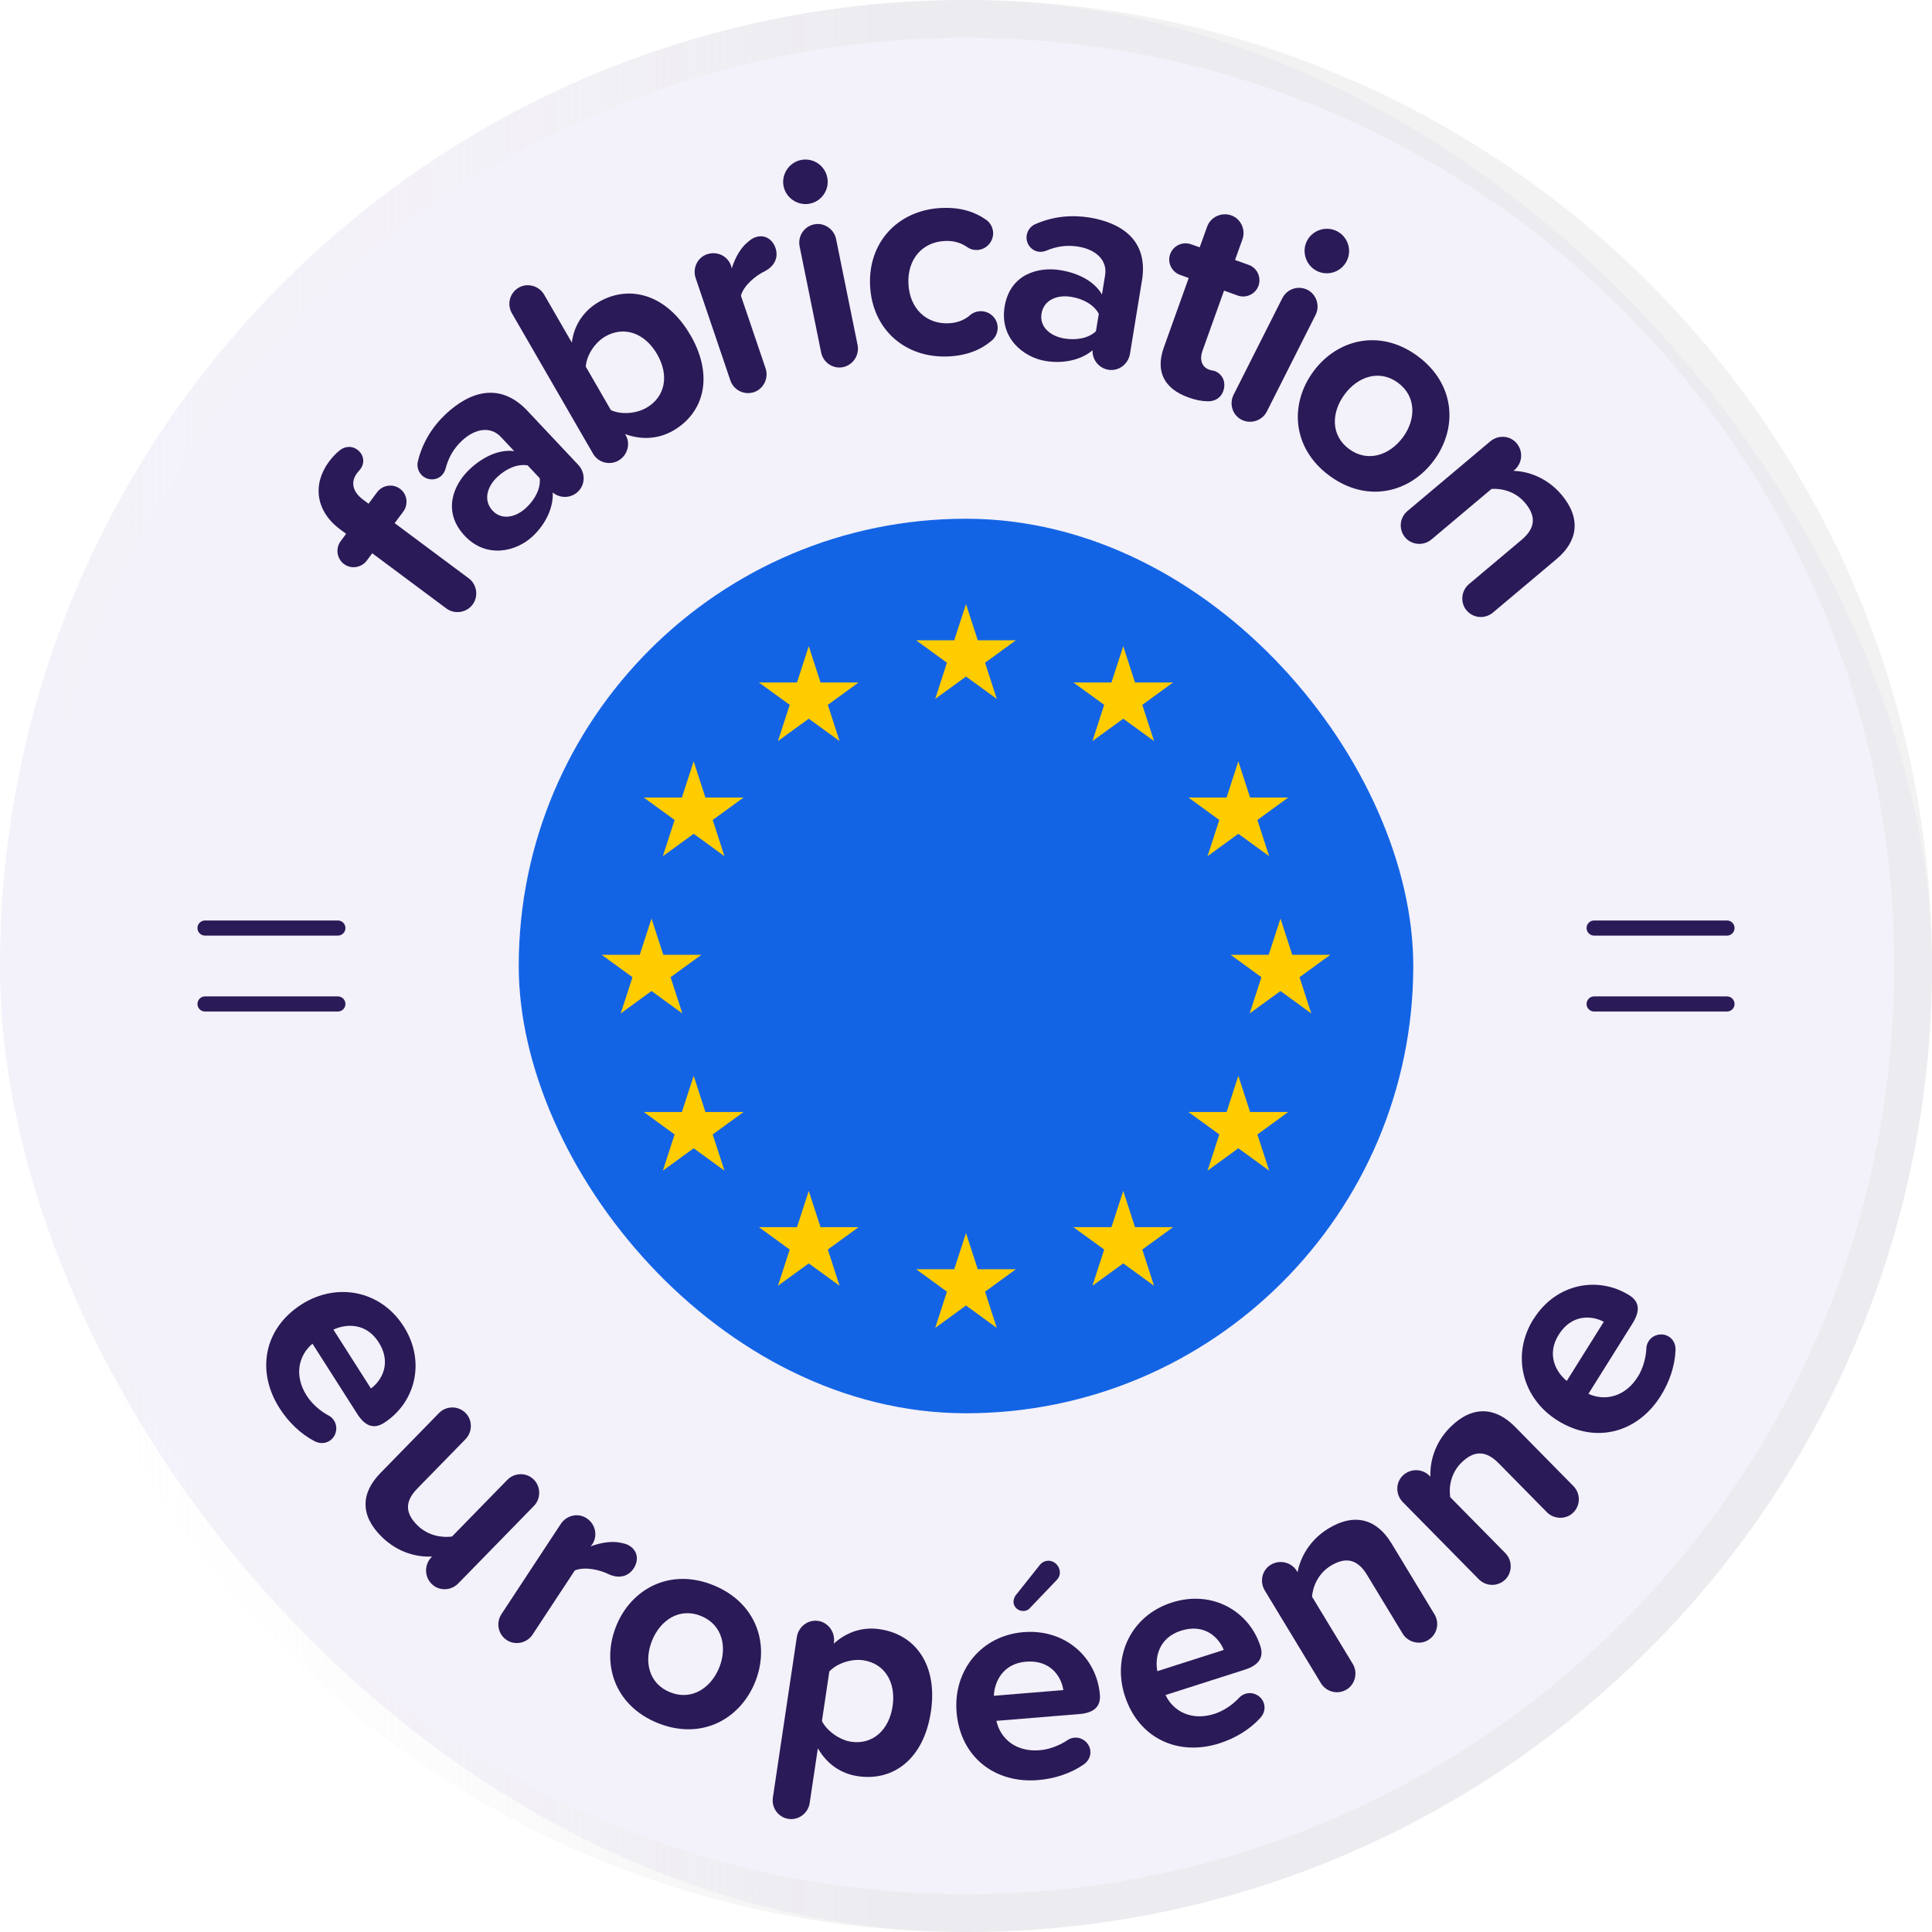
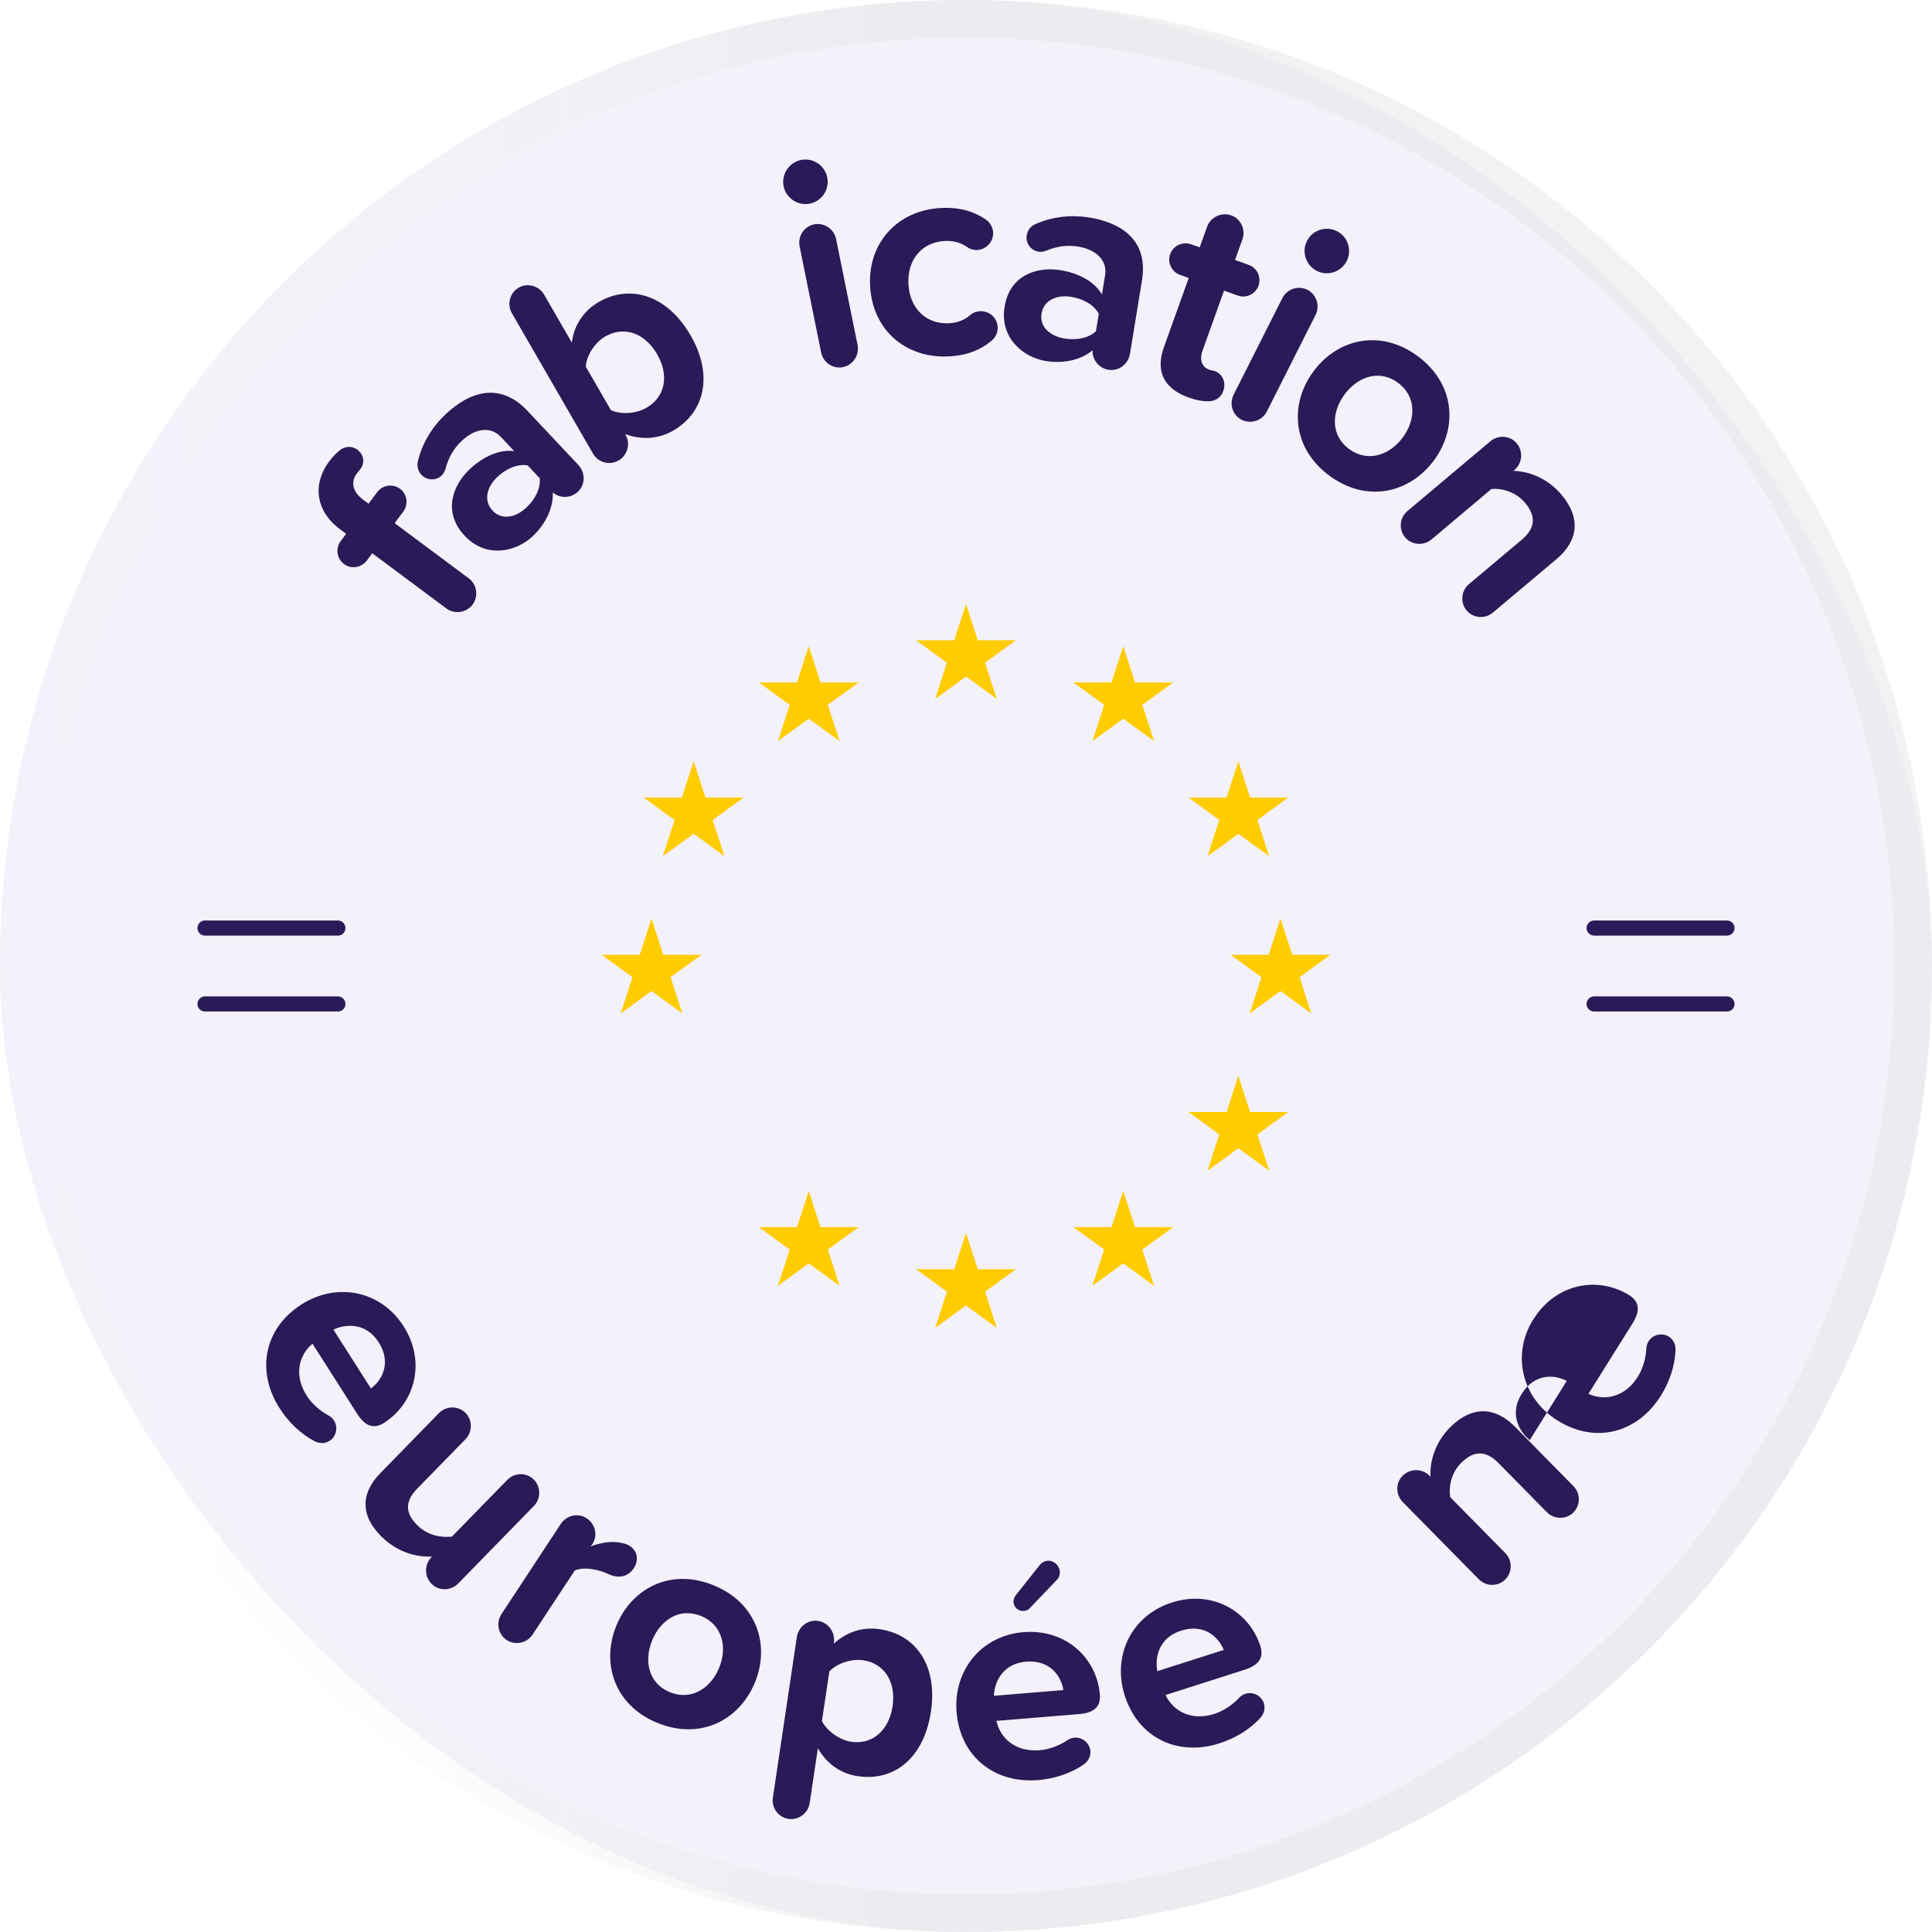
<svg xmlns="http://www.w3.org/2000/svg" viewBox="0 0 512 512" data-name="Calque 1" id="Calque_1">
  <defs>
    <style>
      .cls-1 {
        fill: #fc0;
      }

      .cls-2 {
        fill: none;
        stroke: #2a1a57;
        stroke-linecap: round;
        stroke-linejoin: round;
        stroke-width: 4px;
      }

      .cls-3 {
        fill: url(#Dégradé_sans_nom_6);
      }

      .cls-4 {
        fill: #e7e4f4;
      }

      .cls-5 {
        fill: #1364e5;
      }

      .cls-6 {
        fill: #2a1a57;
      }

      .cls-7 {
        opacity: .5;
      }
    </style>
    <linearGradient gradientUnits="userSpaceOnUse" y2="256" x2="512" y1="256" x1="0" data-name="Dégradé sans nom 6" id="Dégradé_sans_nom_6">
      <stop stop-opacity="0" stop-color="#fff" offset="0" />
      <stop stop-color="#e6e6e6" offset=".45" />
    </linearGradient>
  </defs>
  <g class="cls-7">
    <rect ry="256" rx="256" height="512" width="512" y="0" x="0" class="cls-4" />
  </g>
  <g class="cls-7">
    <path d="M256,10c33.21,0,65.43,6.5,95.75,19.33,29.29,12.39,55.6,30.13,78.2,52.72,22.6,22.6,40.33,48.9,52.72,78.2,12.83,30.32,19.33,62.54,19.33,95.75s-6.5,65.43-19.33,95.75c-12.39,29.29-30.13,55.6-52.72,78.2-22.6,22.6-48.9,40.33-78.2,52.72-30.32,12.83-62.54,19.33-95.75,19.33s-65.43-6.5-95.75-19.33c-29.29-12.39-55.6-30.13-78.2-52.72-22.6-22.6-40.33-48.9-52.72-78.2-12.82-30.32-19.33-62.54-19.33-95.75s6.5-65.43,19.33-95.75c12.39-29.29,30.13-55.6,52.72-78.2,22.6-22.6,48.9-40.33,78.2-52.72,30.32-12.82,62.54-19.33,95.75-19.33M256,0h0C114.61,0,0,114.61,0,256h0c0,141.39,114.61,256,256,256h0c141.38,0,256-114.61,256-256h0C512,114.61,397.39,0,256,0h0Z" class="cls-3" />
  </g>
  <g>
    <path d="M96.17,132.38l1.5,1.11,2.27-3.05c1.44-1.93,4.16-2.33,6.09-.89,1.87,1.39,2.27,4.11.83,6.04l-2.27,3.05,19.63,14.62c2.18,1.62,2.64,4.78,1.02,6.96s-4.78,2.64-6.96,1.02l-19.63-14.62-1.44,1.93c-1.44,1.93-4.16,2.33-6.03.94-1.93-1.44-2.33-4.16-.89-6.09l1.44-1.93-1.62-1.21c-6.54-4.87-7.31-12.03-2.9-17.95.84-1.12,1.75-2.09,2.74-2.9,1.33-1.14,3.24-1.36,4.74-.25,1.68,1.25,2.17,3.46.72,5.28-.23.31-.62.7-.8.95-1.67,2.24-1.29,4.85,1.58,6.99Z" class="cls-6" />
    <path d="M139.78,108.88l13.46,14.31c1.92,2.04,1.93,5.22-.11,7.14-1.81,1.7-4.67,1.84-6.65.18.21,3.85-1.74,8.24-5.3,11.6-4.36,4.1-12.27,6-18.02-.11-6.01-6.39-3.05-13.56,1.31-17.65,3.62-3.41,7.91-5.31,11.8-4.8l-3.57-3.79c-2.61-2.77-6.69-2.35-10.31,1.06-2.15,2.02-3.54,4.4-4.35,7.5-.18.6-.53,1.25-1.04,1.73-1.47,1.38-3.89,1.31-5.32-.22-.96-1.02-1.24-2.46-.93-3.6,1.2-4.96,3.85-9.17,7.36-12.47,6.22-5.85,14.28-8.74,21.68-.87ZM143.02,126.72l-3.19-3.39c-2.68-.47-5.69.87-8.01,3.05-2.83,2.66-3.77,6.31-1.26,8.97,2.39,2.55,6.1,1.84,8.93-.83,2.32-2.18,3.84-5.1,3.54-7.8Z" class="cls-6" />
    <path d="M182.97,88.79c6.26,10.83,3.64,20.59-4.57,25.33-3.83,2.21-8.3,2.55-12.75.91l.19.34c1.36,2.35.32,5.38-1.9,6.66-2.42,1.4-5.43.54-6.79-1.82l-21.49-37.2c-1.36-2.35-.6-5.39,1.82-6.79,2.29-1.32,5.36-.5,6.72,1.86l7.34,12.71c.61-4.84,3.31-8.55,7.15-10.77,8.27-4.78,18.12-1.86,24.26,8.77ZM174.15,93.88c-3.26-5.65-8.77-7.58-13.75-4.71-2.76,1.59-4.99,5.03-5.16,8l6.64,11.5c2.62,1.27,6.67.99,9.43-.6,4.98-2.88,6.1-8.55,2.83-14.2Z" class="cls-6" />
-     <path d="M205.52,65.74c.77,2.28-.05,4.69-2.84,6.13-2.33,1.12-5.56,3.69-6.33,6.49l6.54,19.27c.87,2.57-.54,5.43-3.04,6.28-2.65.9-5.43-.54-6.3-3.11l-9.18-27.07c-.9-2.65.44-5.48,3.01-6.35,2.65-.9,5.48.44,6.38,3.09l.15.69c.82-2.66,2.28-5.37,4.14-6.9.76-.67,1.34-1.11,2.15-1.39,2.5-.85,4.55.59,5.32,2.87Z" class="cls-6" />
    <path d="M207.66,49.36c-.65-3.2,1.49-6.33,4.61-6.96,3.2-.65,6.31,1.42,6.96,4.61.65,3.2-1.42,6.31-4.61,6.96-3.12.63-6.31-1.42-6.96-4.61ZM217.61,93.4l-5.7-28.09c-.54-2.66,1.14-5.31,3.88-5.86,2.59-.53,5.24,1.24,5.78,3.9l5.7,28.09c.54,2.66-1.22,5.32-3.88,5.86-2.66.54-5.24-1.24-5.78-3.9Z" class="cls-6" />
    <path d="M249.51,55.12c4.97-.24,8.68.99,11.57,2.95,1.2.72,2.04,2.08,2.11,3.55.11,2.41-1.81,4.52-4.21,4.63-1.01.05-1.88-.22-2.6-.73-1.77-1.24-3.74-1.77-5.99-1.66-5.97.28-9.96,4.83-9.65,11.35.31,6.52,4.71,10.74,10.69,10.46,2.25-.11,4.16-.82,5.73-2.22.67-.58,1.59-.93,2.52-.98,2.48-.12,4.59,1.73,4.71,4.21.07,1.47-.64,2.91-1.77,3.74-2.69,2.23-6.27,3.8-11.24,4.03-11.56.55-20.25-7.2-20.8-18.76-.55-11.48,7.37-20.03,18.93-20.58Z" class="cls-6" />
    <path d="M302.63,74.33l-3.17,19.4c-.45,2.76-2.97,4.71-5.73,4.26-2.45-.4-4.3-2.59-4.19-5.17-2.93,2.51-7.6,3.64-12.43,2.85-5.9-.96-12.23-6.09-10.88-14.37,1.41-8.66,8.9-10.67,14.81-9.7,4.91.8,9.03,3.05,10.99,6.44l.84-5.14c.61-3.76-2.21-6.74-7.11-7.54-2.91-.48-5.65-.13-8.6,1.11-.59.22-1.31.34-2,.22-1.99-.33-3.41-2.29-3.07-4.36.23-1.38,1.19-2.48,2.29-2.93,4.67-2.07,9.62-2.52,14.37-1.75,8.43,1.38,15.63,6.01,13.89,16.67ZM290.44,87.77l.75-4.6c-1.26-2.41-4.15-3.98-7.29-4.5-3.83-.63-7.3.85-7.89,4.46-.56,3.45,2.25,5.96,6.09,6.58,3.14.51,6.39-.06,8.35-1.94Z" class="cls-6" />
    <path d="M324.16,103.68c-.66,1.83-2.3,2.72-4.09,2.66-1.4,0-3.11-.29-5.09-1-6.51-2.33-8.81-6.95-6.56-13.24l6.6-18.43-2.27-.81c-2.27-.81-3.44-3.3-2.65-5.49.81-2.27,3.3-3.44,5.56-2.63l2.27.81,1.97-5.48c.92-2.56,3.8-3.92,6.43-2.98,2.49.89,3.85,3.77,2.93,6.33l-1.97,5.48,3.66,1.31c2.19.79,3.37,3.27,2.55,5.54-.79,2.19-3.27,3.37-5.46,2.58l-3.66-1.31-5.71,15.94c-.79,2.19-.29,4.27,1.76,5,.66.24,1.15.25,1.59.4,2.14.93,2.93,3.11,2.14,5.31Z" class="cls-6" />
    <path d="M326.92,104.61l12.91-25.59c1.23-2.43,4.18-3.46,6.68-2.2,2.36,1.19,3.35,4.22,2.13,6.64l-12.91,25.59c-1.23,2.43-4.25,3.42-6.68,2.2-2.43-1.23-3.35-4.22-2.13-6.64ZM346.35,63.86c1.47-2.91,5.09-4.05,7.93-2.61,2.91,1.47,4.08,5.02,2.61,7.93s-5.02,4.08-7.93,2.61c-2.84-1.43-4.08-5.02-2.61-7.93Z" class="cls-6" />
    <path d="M348.11,98.38c6.34-8.55,17.7-11.34,27.62-3.98,9.98,7.4,10.6,19.08,4.26,27.63-6.39,8.61-17.74,11.4-27.73,4-9.92-7.36-10.54-19.04-4.15-27.65ZM371.76,115.92c3.47-4.68,3.67-10.82-1.26-14.47-4.93-3.66-10.68-1.64-14.15,3.04-3.52,4.74-3.78,10.83,1.15,14.49,4.93,3.66,10.74,1.68,14.26-3.06Z" class="cls-6" />
    <path d="M412.52,148.14l-16.88,14.2c-2.08,1.75-5.2,1.54-7-.6-1.7-2.02-1.43-5.19.65-6.94l13.97-11.75c3.98-3.35,3.6-6.58.9-9.79-2.5-2.97-6.12-3.89-8.89-3.69l-15.93,13.4c-2.08,1.75-5.25,1.48-6.95-.54-1.8-2.14-1.48-5.25.6-7l21.93-18.45c2.14-1.8,5.26-1.59,7.01.49,1.8,2.14,1.53,5.31-.61,7.11l-.24.2c3.63.09,8.79,1.64,12.74,6.33,5.3,6.3,4.29,12.33-1.3,17.03Z" class="cls-6" />
  </g>
  <g>
    <path d="M106.96,351.48c6.01,9.43,3.03,20.36-5.23,25.62-2.75,1.75-5.06.74-7.06-2.41l-11.86-18.6c-3.66,3.07-4.96,8.41-1.53,13.78,1.34,2.1,3.49,4.04,5.86,5.29.55.29,1.02.73,1.39,1.32,1.13,1.77.58,4.24-1.19,5.36-1.24.79-2.75.74-4.01.07-3.73-1.95-6.92-5.08-9.26-8.75-6.14-9.63-4.28-21.03,5.87-27.5,9.17-5.84,20.87-3.81,27.01,5.81ZM88.36,352.37l9.94,15.59c2.89-2.12,5.55-6.76,2.04-12.26-3.3-5.17-8.58-4.94-11.98-3.33Z" class="cls-6" />
    <path d="M141.49,399.09l-20.02,20.51c-1.95,2-5.08,2.09-7.03.2-2-1.95-2.04-5.14-.09-7.14l.16-.17c-3.79.21-8.91-.88-13.3-5.17-5.89-5.75-5.53-11.69-.42-16.92l15.52-15.9c1.9-1.95,5.03-2.04,7.03-.09,1.89,1.84,1.93,5.03.03,6.98l-12.81,13.12c-3.64,3.72-2.88,6.85.12,9.78,2.72,2.66,6.36,3.27,9.1,2.91l14.65-15.01c1.9-1.95,5.03-2.04,6.98-.14s1.98,5.09.09,7.03Z" class="cls-6" />
    <path d="M167.91,415.66c-1.32,2.01-3.73,2.84-6.58,1.53-2.31-1.15-6.33-2.12-9.01-1l-11.19,17c-1.49,2.27-4.61,2.91-6.82,1.46-2.34-1.54-2.91-4.61-1.42-6.89l15.71-23.88c1.54-2.34,4.59-3.02,6.86-1.53,2.34,1.54,3.02,4.59,1.49,6.93l-.45.54c2.6-.99,5.64-1.5,7.99-.97.99.19,1.7.38,2.42.85,2.21,1.45,2.33,3.95,1.01,5.96Z" class="cls-6" />
    <path d="M163.34,430.81c4.03-9.85,14.34-15.37,25.77-10.69,11.5,4.7,15,15.87,10.97,25.72-4.06,9.92-14.37,15.44-25.87,10.74-11.43-4.67-14.92-15.84-10.87-25.76ZM190.59,441.96c2.2-5.39.88-11.39-4.8-13.71-5.68-2.32-10.75,1.06-12.96,6.45-2.23,5.47-.98,11.43,4.7,13.75,5.68,2.32,10.83-1.03,13.06-6.49Z" class="cls-6" />
    <path d="M246.69,453.65c-1.85,12.37-9.83,18.48-19.35,17.06-4.38-.65-8.1-3.09-10.6-7.39l-2.17,14.52c-.4,2.69-2.96,4.58-5.57,4.19-2.77-.41-4.58-2.96-4.18-5.65l6.34-42.48c.41-2.77,2.91-4.75,5.67-4.34,2.69.4,4.57,3.04,4.16,5.8l-.03.23c3.46-3.17,7.74-4.5,12.2-3.83,9.53,1.42,15.38,9.52,13.54,21.89ZM236.55,452.14c.95-6.38-2.16-11.32-7.77-12.15-3.15-.47-7.04.83-9,2.97l-1.96,13.14c1.27,2.55,4.59,5.01,7.74,5.48,5.61.84,10.03-2.98,10.99-9.43Z" class="cls-6" />
    <path d="M271.26,432.54c11.15-.91,19.42,6.82,20.22,16.58.27,3.25-1.71,4.82-5.43,5.12l-21.99,1.8c1.01,4.67,5.12,8.31,11.47,7.79,2.48-.2,5.2-1.21,7.42-2.71.52-.35,1.12-.56,1.82-.62,2.09-.17,4.02,1.46,4.19,3.55.12,1.47-.63,2.78-1.81,3.58-3.47,2.39-7.72,3.75-12.06,4.11-11.38.93-20.6-6.03-21.59-18.03-.89-10.84,6.37-20.24,17.75-21.18ZM263.37,449.4l18.43-1.51c-.52-3.54-3.39-8.06-9.89-7.53-6.12.5-8.37,5.29-8.53,9.04ZM271.35,426.92c-1.39.11-2.64-.87-2.76-2.27-.05-.62.21-1.26.48-1.75l6.43-8.09c.49-.66,1.23-1.11,2.16-1.19,1.55-.13,3.06,1.15,3.2,2.86.07.85-.18,1.57-.83,2.25l-7.04,7.36c-.35.5-1.03.79-1.65.84Z" class="cls-6" />
    <path d="M310.58,424.68c10.65-3.41,20.46,2.26,23.44,11.59.99,3.11-.58,5.08-4.13,6.21l-21.01,6.72c2.04,4.32,6.87,6.94,12.94,5,2.37-.76,4.79-2.35,6.61-4.32.42-.46.97-.8,1.63-1.01,2-.64,4.24.52,4.88,2.52.45,1.41.01,2.85-.96,3.89-2.84,3.11-6.67,5.4-10.82,6.72-10.88,3.48-21.43-1.22-25.1-12.69-3.31-10.36,1.63-21.16,12.51-24.63ZM306.7,442.88l17.61-5.63c-1.31-3.33-5.12-7.09-11.34-5.1-5.85,1.87-6.96,7.04-6.27,10.73Z" class="cls-6" />
-     <path d="M368.72,408.94l11.43,18.87c1.41,2.33.72,5.38-1.68,6.83-2.26,1.37-5.35.61-6.76-1.72l-9.46-15.61c-2.7-4.45-5.95-4.57-9.54-2.4-3.32,2.01-4.79,5.44-5.01,8.22l10.79,17.81c1.41,2.33.65,5.42-1.61,6.79-2.39,1.45-5.42.65-6.83-1.68l-14.85-24.52c-1.45-2.39-.76-5.44,1.57-6.85,2.39-1.45,5.49-.69,6.94,1.7l.16.27c.65-3.57,2.97-8.43,8.22-11.61,7.04-4.27,12.85-2.33,16.63,3.91Z" class="cls-6" />
    <path d="M401.49,378.11l15.48,15.72c1.91,1.94,1.94,5.07-.05,7.03-1.88,1.85-5.07,1.83-6.98-.11l-12.81-13.01c-3.65-3.71-6.84-3.07-9.83-.13-2.77,2.72-3.4,6.4-2.98,9.15l14.61,14.83c1.91,1.94,1.88,5.12,0,6.98-1.99,1.96-5.12,1.88-7.03-.05l-20.11-20.42c-1.96-1.99-1.99-5.12-.06-7.03,1.99-1.96,5.18-1.94,7.14.05l.22.22c-.19-3.63.95-8.89,5.32-13.2,5.87-5.78,11.96-5.24,17.08-.03Z" class="cls-6" />
-     <path d="M406.42,349.56c5.93-9.48,17.09-11.48,25.38-6.29,2.77,1.73,2.84,4.25.86,7.41l-11.71,18.7c4.35,1.99,9.72.86,13.1-4.54,1.32-2.11,2.14-4.89,2.26-7.57.03-.63.22-1.24.59-1.83,1.11-1.78,3.58-2.34,5.35-1.23,1.25.78,1.85,2.17,1.78,3.59-.16,4.21-1.61,8.43-3.92,12.12-6.06,9.68-17.15,12.91-27.36,6.52-9.22-5.77-12.41-17.21-6.36-26.89ZM415.21,365.96l9.81-15.67c-3.15-1.7-8.49-2.11-11.95,3.43-3.26,5.2-.77,9.87,2.14,12.25Z" class="cls-6" />
+     <path d="M406.42,349.56c5.93-9.48,17.09-11.48,25.38-6.29,2.77,1.73,2.84,4.25.86,7.41l-11.71,18.7c4.35,1.99,9.72.86,13.1-4.54,1.32-2.11,2.14-4.89,2.26-7.57.03-.63.22-1.24.59-1.83,1.11-1.78,3.58-2.34,5.35-1.23,1.25.78,1.85,2.17,1.78,3.59-.16,4.21-1.61,8.43-3.92,12.12-6.06,9.68-17.15,12.91-27.36,6.52-9.22-5.77-12.41-17.21-6.36-26.89ZM415.21,365.96c-3.15-1.7-8.49-2.11-11.95,3.43-3.26,5.2-.77,9.87,2.14,12.25Z" class="cls-6" />
  </g>
  <g>
-     <rect ry="118.53" rx="118.53" height="237.06" width="237.06" y="137.47" x="137.47" class="cls-5" />
    <g>
      <polygon points="259.12 169.69 256 160.09 252.88 169.69 242.79 169.69 250.95 175.63 247.84 185.22 256 179.29 264.16 185.22 261.05 175.63 269.21 169.69 269.21 169.69 259.12 169.69" class="cls-1" />
      <polygon points="259.12 336.37 256 326.78 252.88 336.37 242.79 336.37 250.95 342.31 247.84 351.91 256 345.97 264.16 351.91 261.05 342.31 269.21 336.37 259.12 336.37" class="cls-1" />
      <polygon points="172.66 262.63 180.82 268.57 177.71 258.97 185.87 253.03 175.78 253.03 172.66 243.43 169.54 253.03 159.45 253.03 167.61 258.97 164.5 268.57 172.66 262.63" class="cls-1" />
      <polygon points="209.28 186.79 206.17 196.39 214.33 190.46 222.49 196.39 219.38 186.79 227.54 180.86 217.45 180.86 214.33 171.26 211.21 180.86 201.12 180.86 209.28 186.79" class="cls-1" />
      <polygon points="183.83 201.76 180.71 211.36 170.61 211.36 178.78 217.3 175.66 226.9 183.83 220.96 191.99 226.9 188.87 217.3 197.04 211.36 186.94 211.36 183.83 201.76" class="cls-1" />
-       <polygon points="186.94 294.7 183.83 285.1 180.71 294.7 170.61 294.7 178.78 300.64 175.66 310.24 183.83 304.3 191.99 310.24 188.87 300.64 197.04 294.7 186.94 294.7" class="cls-1" />
      <polygon points="217.45 325.21 214.33 315.61 211.21 325.21 201.12 325.21 209.28 331.14 206.17 340.74 214.33 334.81 222.49 340.74 219.38 331.14 227.54 325.21 217.45 325.21" class="cls-1" />
      <polygon points="352.55 253.03 342.46 253.03 339.34 243.43 336.22 253.03 326.13 253.03 334.29 258.97 331.18 268.57 339.34 262.63 347.5 268.57 344.39 258.97 352.55 253.03" class="cls-1" />
      <polygon points="297.67 171.26 294.55 180.86 284.46 180.86 292.62 186.79 289.51 196.39 297.67 190.46 305.83 196.39 302.72 186.79 310.88 180.86 300.79 180.86 297.67 171.26" class="cls-1" />
      <polygon points="323.13 217.3 320.01 226.9 328.17 220.96 336.34 226.9 333.22 217.3 341.39 211.36 331.29 211.36 328.17 201.76 325.06 211.36 314.96 211.36 323.13 217.3" class="cls-1" />
      <polygon points="331.29 294.7 328.17 285.1 325.06 294.7 314.96 294.7 323.13 300.64 320.01 310.24 328.17 304.3 336.34 310.24 333.22 300.64 341.39 294.7 331.29 294.7" class="cls-1" />
      <polygon points="300.79 325.21 297.67 315.61 294.55 325.21 284.46 325.21 292.62 331.14 289.51 340.74 297.67 334.81 305.83 340.74 302.72 331.14 310.88 325.21 300.79 325.21" class="cls-1" />
    </g>
  </g>
  <g>
    <g>
      <line y2="245.94" x2="89.54" y1="245.94" x1="54.33" class="cls-2" />
      <line y2="266.06" x2="89.54" y1="266.06" x1="54.33" class="cls-2" />
    </g>
    <g>
      <line y2="245.94" x2="457.67" y1="245.94" x1="422.46" class="cls-2" />
      <line y2="266.06" x2="457.67" y1="266.06" x1="422.46" class="cls-2" />
    </g>
  </g>
</svg>